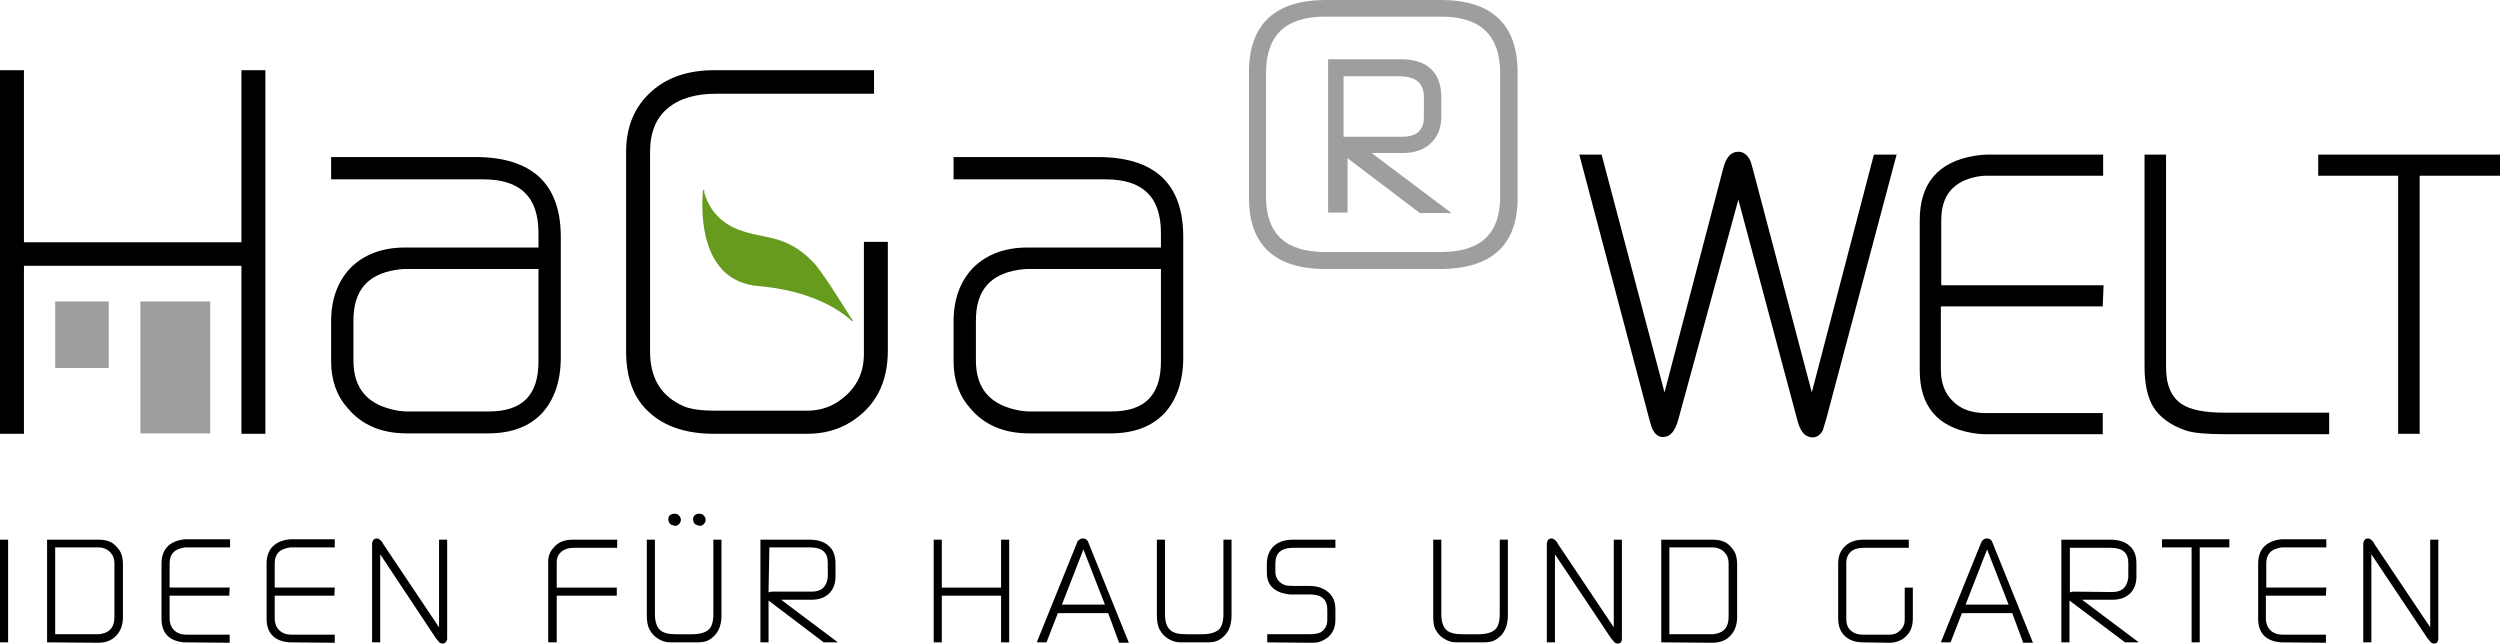
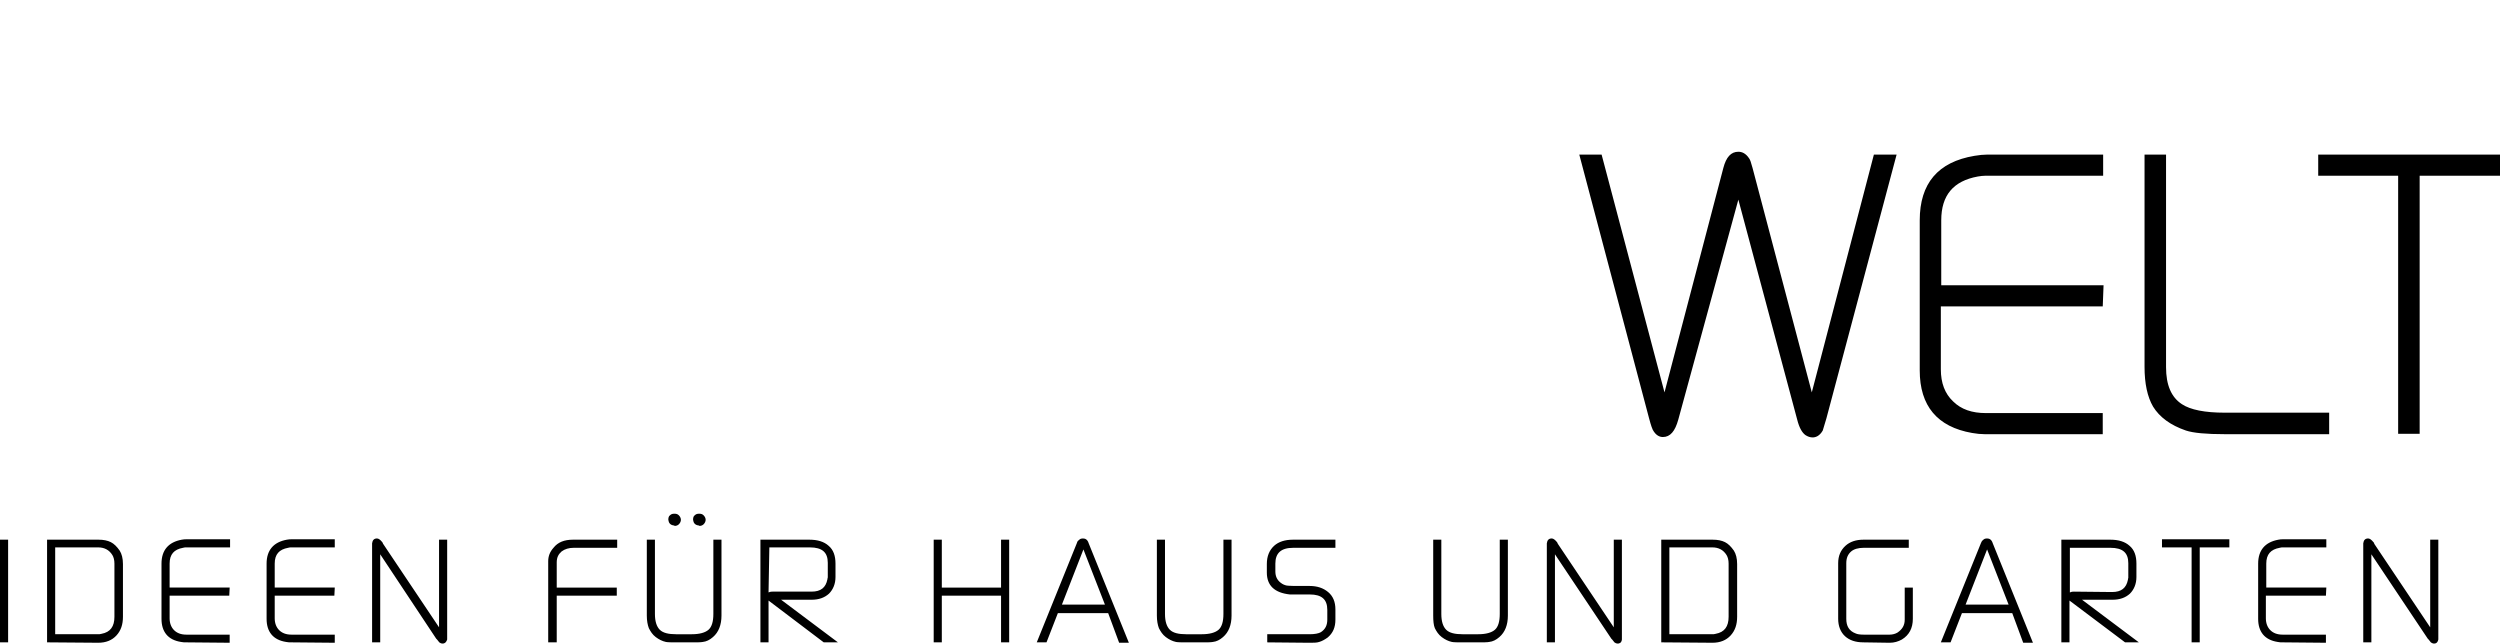
<svg xmlns="http://www.w3.org/2000/svg" id="Ebene_1" data-name="Ebene 1" viewBox="0 0 616.1 158.6">
  <defs>
    <style>
      .cls-1 {
        fill: #000;
      }

      .cls-1, .cls-2, .cls-3 {
        stroke-width: 0px;
      }

      .cls-2 {
        fill: #9c9e9f;
      }

      .cls-3 {
        fill: #679b1d;
      }
    </style>
  </defs>
  <path class="cls-1" d="M166.1,129.5c-.9-.1-1.3-.6-1.4-1.4,0-.5.1-.9.4-1.1.3-.3.6-.4,1.1-.4h0c.5,0,.8.1,1.1.4.3.3.5.7.5,1.1s-.2.8-.5,1.1-.7.4-1,.4l-.2-.1ZM172.2,129.5c-.9-.1-1.3-.6-1.4-1.4,0-.5.1-.9.4-1.1.3-.3.6-.4,1.1-.4h0c.5,0,.8.1,1.1.4.3.3.5.7.5,1.1s-.2.8-.5,1.1-.7.4-1,.4l-.2-.1ZM0,133h2v25.3H0v-25.3ZM24.2,156.3c.2,0,.5,0,.8-.1,2.2-.4,3.2-1.8,3.2-4.2v-13.1c0-.9-.2-1.6-.5-2.1-.8-1.3-2-1.9-3.5-1.9h-10.6v21.4h10.6ZM11.6,158.3v-25.3h12.7c1.2,0,2.2.2,3,.6.8.4,1.5,1.1,2.2,2.1.5.8.8,1.9.8,3.3v13c0,1.9-.5,3.4-1.6,4.6-1.1,1.2-2.6,1.8-4.5,1.8l-12.6-.1h0ZM45.8,158.3c-.4,0-.7,0-1.2-.1-3.2-.5-4.8-2.5-4.8-5.7v-13.6c0-3.3,1.7-5.3,5-5.9.5-.1.8-.1,1.2-.1h10.7v2h-10.8c-.3,0-.5,0-.8.1-2.2.4-3.3,1.6-3.3,3.9v5.9h14.8l-.1,2h-14.7v5.6c0,1.2.4,2.2,1.1,2.9.7.7,1.7,1.1,3,1.1h10.7v2l-10.8-.1h0ZM71.7,158.3c-.4,0-.7,0-1.2-.1-3.2-.5-4.8-2.5-4.8-5.7v-13.6c0-3.3,1.7-5.3,5-5.9.5-.1.8-.1,1.2-.1h10.6v2h-10.7c-.3,0-.5,0-.8.1-2.2.4-3.3,1.6-3.3,3.9v5.9h14.8l-.1,2h-14.7v5.6c0,1.2.4,2.2,1.1,2.9s1.7,1.1,3,1.1h10.7v2l-10.8-.1h0ZM135.1,158.3v-20c0-1.2.4-2.3,1.3-3.3,1.1-1.4,2.7-2,4.8-2h10.9v2h-10.7c-1.2,0-2.2.3-3,.9-.8.7-1.2,1.5-1.2,2.7v6.2h14.8v2h-14.8v11.5h-2.1ZM166.8,158.3c-1.3,0-2.2,0-2.7-.1-.9-.2-1.7-.6-2.5-1.2-.8-.6-1.3-1.4-1.7-2.2-.3-.8-.5-1.8-.5-3.1v-18.7h2v18.3c0,1.8.4,3.1,1.2,3.9.8.8,2.2,1.1,4,1.1h3.9c1.9,0,3.3-.4,4.1-1.1.8-.7,1.2-2,1.2-3.9v-18.3h2v18.7c0,2.3-.7,4.1-2.1,5.3-.8.7-1.6,1.1-2.5,1.2-.5.1-1.4.1-2.7.1h-3.7ZM189.4,146c.2-.1.5-.2,1-.2h9.6c2.3,0,3.5-1,3.9-3,0-.3.1-.4.1-.5v-3.6c0-2.6-1.4-3.8-4.4-3.8h-10l-.2,11.1h0ZM203,158.3l-13.6-10.3v10.3h-2v-25.3h12.1c2,0,3.6.5,4.7,1.5,1.2,1,1.7,2.5,1.7,4.4v3.3c0,1.7-.6,3.1-1.6,4.1-1.1,1-2.5,1.5-4.3,1.5h-7.5l14,10.5h-3.5ZM246.7,158.3v-11.5h-14.6v11.5h-2v-25.3h2v11.8h14.6v-11.8h2v25.3h-2ZM292.5,158.3c-1.3,0-2.2,0-2.7-.1-.9-.2-1.7-.6-2.5-1.2-.8-.6-1.3-1.4-1.7-2.2-.3-.8-.5-1.8-.5-3.1v-18.7h2v18.3c0,1.8.4,3.1,1.2,3.9.8.8,2.2,1.1,4,1.1h3.9c1.9,0,3.3-.4,4.1-1.1.8-.7,1.2-2,1.2-3.9v-18.3h2v18.7c0,2.3-.7,4.1-2.1,5.3-.8.7-1.6,1.1-2.5,1.2-.5.1-1.4.1-2.7.1h-3.7ZM312.3,158.3v-2h10.5c1.2,0,2.2-.2,2.7-.5,1.1-.7,1.6-1.7,1.6-3.1v-2.4c0-2.6-1.4-3.8-4.3-3.8h-4.9c-3.8-.4-5.7-2.2-5.7-5.4v-2.1c0-1.9.6-3.4,1.8-4.5,1.1-1,2.7-1.5,4.6-1.5h10.5v2h-10.4c-3,0-4.4,1.3-4.4,3.9v1.9c0,1.2.4,2.1,1.3,2.8.5.4,1,.6,1.5.7.2,0,.6.1,1.8.1h3.8c1.9,0,3.4.5,4.6,1.5s1.8,2.4,1.8,4.3v2.5c0,1.9-.6,3.3-1.9,4.4-.7.5-1.4.9-2.1,1.1-.6.2-1.4.2-2.4.2l-10.4-.1h0ZM360.5,158.3c-1.3,0-2.2,0-2.7-.1-.9-.2-1.7-.6-2.5-1.2s-1.3-1.4-1.7-2.2c-.3-.7-.4-1.8-.4-3.1v-18.7h2v18.3c0,1.8.4,3.1,1.2,3.9.8.8,2.2,1.1,4,1.1h3.9c1.9,0,3.3-.4,4.1-1.1.8-.7,1.2-2,1.2-3.9v-18.3h2v18.7c0,2.3-.7,4.1-2.1,5.3-.8.7-1.6,1.1-2.5,1.2-.5.1-1.4.1-2.7.1h-3.8ZM422,156.3c.2,0,.5,0,.8-.1,2.2-.4,3.2-1.8,3.2-4.2v-13.1c0-.9-.2-1.6-.5-2.1-.8-1.3-2-1.9-3.5-1.9h-10.6v21.4h10.6ZM409.4,158.3v-25.3h12.7c1.2,0,2.2.2,3,.6.8.4,1.5,1.1,2.2,2.1.5.8.8,1.9.8,3.3v13c0,1.9-.5,3.4-1.6,4.6-1.1,1.2-2.6,1.8-4.5,1.8l-12.6-.1h0ZM459.2,158.3c-1.9,0-3.4-.5-4.5-1.5s-1.7-2.5-1.7-4.3v-13.7c0-1.8.6-3.2,1.8-4.3,1.1-1,2.6-1.5,4.4-1.5h11.2v2h-11.1c-1.3,0-2.4.3-3.1.9-.8.7-1.2,1.6-1.2,2.9v13.7c0,1.8.7,3,2.3,3.6.4.2,1.1.3,2,.3h6.4c.7,0,1.4-.2,1.9-.5,1.2-.8,1.8-1.8,1.8-3.2v-7.9h2v7.7c0,2.3-.9,4-2.7,5.1-.9.5-1.9.8-3,.8l-6.5-.1h0ZM520.5,145.9c2.3,0,3.5-1,3.9-3,0-.3.1-.4.1-.5v-3.6c0-2.6-1.4-3.8-4.4-3.8h-10v11c.2-.1.5-.2,1-.2M523.7,158.3l-13.7-10.3v10.3h-2v-25.3h12.1c2,0,3.6.5,4.7,1.5,1.2,1,1.7,2.5,1.7,4.4v3.3c0,1.7-.6,3.1-1.6,4.1-1.1,1-2.5,1.5-4.3,1.5h-7.5l14,10.5h-3.4ZM540.1,158.3v-23.4h-7.3v-2h16.6v2h-7.3v23.4h-2ZM562.5,158.3c-.4,0-.8,0-1.2-.1-3.2-.5-4.8-2.5-4.8-5.7v-13.6c0-3.3,1.7-5.3,5-5.9.4-.1.8-.1,1.2-.1h10.6v2h-10.7c-.3,0-.5,0-.8.1-2.2.4-3.3,1.6-3.3,3.9v5.9h14.8l-.1,2h-14.8v5.6c0,1.2.4,2.2,1.1,2.9.7.7,1.7,1.1,3,1.1h10.7v2l-10.7-.1h0ZM272.3,149l-5.3-13.6-5.3,13.6h10.6ZM273.1,151.1h-12.4l-2.8,7.2h-2.4l9.9-24.5c.1-.4.3-.6.5-.7.2-.3.6-.4,1-.4.5,0,1.1.2,1.4,1.2l9.9,24.5h-2.4l-2.7-7.3ZM495,149l-5.3-13.6-5.3,13.6h10.6ZM495.9,151.1h-12.4l-2.8,7.2h-2.4l9.9-24.5c.1-.3.3-.6.5-.7.2-.3.6-.4,1-.4.5,0,1.1.2,1.4,1.2l9.9,24.5h-2.4l-2.7-7.3ZM109.1,158.6c-.1,0-.3,0-.5-.1s-.4-.2-.5-.4l-.4-.5-.2-.2-13.8-20.8v21.7h-2v-24.4c.1-.8.5-1.2,1.2-1.2.4,0,.8.3,1.3.9.1.1.1.2.2.4l13.8,20.6v-21.6h2v24.6c-.3.9-.8,1-1.1,1M398.7,158.6c-.1,0-.3,0-.5-.1s-.4-.2-.5-.4l-.4-.5-.2-.2-13.9-20.8v21.7h-2v-24.4c.1-.8.5-1.2,1.2-1.2.4,0,.8.3,1.3.9.1.1.1.2.2.4l13.8,20.6v-21.6h2v24.6c-.1.9-.7,1-1,1M599.9,158.6c-.1,0-.3,0-.5-.1s-.4-.2-.5-.4l-.4-.5-.2-.2-13.9-20.8v21.7h-2v-24.4c.1-.8.5-1.2,1.2-1.2.4,0,.8.3,1.3.9.1.1.2.2.2.4l13.8,20.6v-21.6h2v24.6c-.2.9-.7,1-1,1" />
-   <path class="cls-2" d="M332.3,33.7h-1.2v-14.9h13.8c4,0,6,1.7,6,5.1v5c0,3.2-1.8,4.8-5.3,4.8,0,0-13.3,0-13.3,0ZM349.9,52.5h7.8l-19.7-14.8h7.9c2.7,0,5-.8,6.7-2.4,1.7-1.6,2.6-3.8,2.6-6.5v-4.8c0-6.2-3.5-9.4-10-9.4h-17.9v37.8h4.8v-13.4l17.8,13.5ZM369.7,48.5c0,9.1-4.8,13.6-14.5,13.6h-28.7c-9.7,0-14.5-4.5-14.5-13.6v-30.5c0-9.3,4.8-13.9,14.5-13.9h28.7c9.6,0,14.5,4.6,14.5,13.9v30.5ZM374,48.8v-31c0-11.8-6.4-17.8-18.9-17.8h-28.4c-12.5,0-18.9,6-18.9,17.8v31c0,11.6,6.4,17.5,18.9,17.5h28.4c12.5-.1,18.9-5.9,18.9-17.5" />
  <path class="cls-1" d="M450.1,103.1l17.3-65h-5.6l-15.3,58.6-14.6-55.3c-.4-1.5-.6-2-.8-2.3-.9-1.4-1.9-1.7-2.7-1.7-1.8,0-3,1.3-3.7,4l-14.5,55.3-15.5-58.6h-5.5l17.2,65c.5,1.9.8,2.6.9,2.8.8,1.5,1.8,1.8,2.5,1.8,1.8,0,3-1.4,3.8-4.3l14.8-54.2,14.5,54.2c.5,2,1.2,3.2,2,3.8.6.4,1.2.6,1.8.6.7,0,1.7-.3,2.5-1.7.2-.7.5-1.6.9-3M489.4,43.3h28.9v-5.2h-28.6c-.9,0-1.9.1-3.1.3-9,1.5-13.5,6.8-13.5,15.9v37c0,8.7,4.3,13.9,12.9,15.4,1.1.2,2.2.3,3.1.3h29.1v-5.2h-28.8c-3.4,0-6.1-.9-8.1-2.9-2-1.9-3-4.5-3-7.9v-15.5h39.9l.2-5.2h-40v-16c0-6.2,3-9.7,9-10.8.6-.1,1.3-.2,2-.2M574,101.7h-25.8c-4.8,0-8.4-.7-10.5-2.1-2.6-1.7-3.9-4.7-3.9-9.1v-52.4h-5.3v52.3c0,4.1.7,7.4,2.1,9.8,1.6,2.6,4.3,4.6,8.1,5.9,1.8.6,5,.9,9.6.9h25.7v-5.3h0ZM616.1,43.3v-5.2h-44.8v5.2h19.7v63.6h5.3v-63.6h19.8Z" />
-   <path class="cls-3" d="M173.5,46.8c-.1-.2-.2-.1-.3.5-.4,5.3-.6,22,13.7,23.2,12.6,1.1,19.2,5.5,22,7.7.4.3.7.6,1,.9.2.2.4,0,.1-.4q-.1-.2-.5-.7c-2.1-3.3-7-11.3-9.2-13.5-6.8-6.9-11.7-5.4-18.3-7.9-6-2.3-7.8-6.9-8.5-9.3.2,0,.1-.3,0-.5" />
-   <path class="cls-2" d="M13.6,90.7h13.2v-16.4h-13.2v16.4ZM51.9,74.3h-17.3v32.5h17.2v-32.5h.1Z" />
-   <path class="cls-1" d="M65.4,106.9h-5.9v-41.4H5.9v41.4H0V17.3h5.9v42.4h53.6V17.3h5.9s0,89.6,0,89.6ZM199,106.9h-23.1c-6.6,0-12-1.7-15.8-5.2-3.9-3.4-5.8-8.5-5.8-15.1v-49.2c0-6.2,2.1-11.2,6.3-14.9,3.9-3.5,9.1-5.2,15.4-5.2h39.4v5.8h-38.9c-4.9,0-8.9,1.1-11.7,3.4-3.1,2.4-4.6,6.1-4.6,10.9v49.2c0,6.7,2.8,11.2,8.5,13.6,1.5.6,4,1,7.3,1h23c2.7,0,5.1-.7,7.2-2,4.5-2.9,6.7-6.8,6.7-12v-27.6h5.9v26.8c0,8-3.1,13.9-9.3,17.7-2.9,1.8-6.5,2.8-10.5,2.8M286.1,89.1c0,8.3-4,12.3-12.2,12.3h-20.5c-.5,0-1.1-.1-2-.2-7.3-1.3-10.9-5.3-10.9-12.4v-9.8c0-7.3,3.4-11.4,10.5-12.5,1.3-.2,1.8-.2,2-.2h33.1v22.8h0ZM270.5,38.7h-35.5v5.5h37.5c9.1,0,13.6,4.3,13.6,13.2v3.6h-32.9c-5.6,0-10,1.7-13.3,4.9-3.2,3.3-4.9,7.7-4.9,13.3v9.9c0,4.6,1.4,8.5,4.1,11.5,3.4,4.1,8.3,6.2,14.5,6.2h20.1c5.8,0,10.2-1.7,13.3-5,3-3.3,4.6-7.9,4.6-13.7v-30c-.1-12.9-7.1-19.4-21.1-19.4M132.7,89.1c0,8.3-4,12.3-12.2,12.3h-20.5c-.5,0-1.1-.1-2-.2-7.3-1.3-10.9-5.3-10.9-12.4v-9.8c0-7.3,3.4-11.4,10.5-12.5,1.3-.2,1.8-.2,2-.2h33.1v22.8ZM117.1,38.7h-35.5v5.5h37.5c9.1,0,13.6,4.3,13.6,13.2v3.6h-32.9c-5.6,0-10,1.7-13.3,4.9-3.2,3.3-4.9,7.7-4.9,13.3v9.9c0,4.6,1.4,8.5,4.1,11.5,3.4,4.1,8.3,6.2,14.5,6.2h20.1c5.8,0,10.2-1.7,13.3-5,3-3.3,4.6-7.9,4.6-13.7v-30c-.1-12.9-7.2-19.4-21.1-19.4" />
</svg>